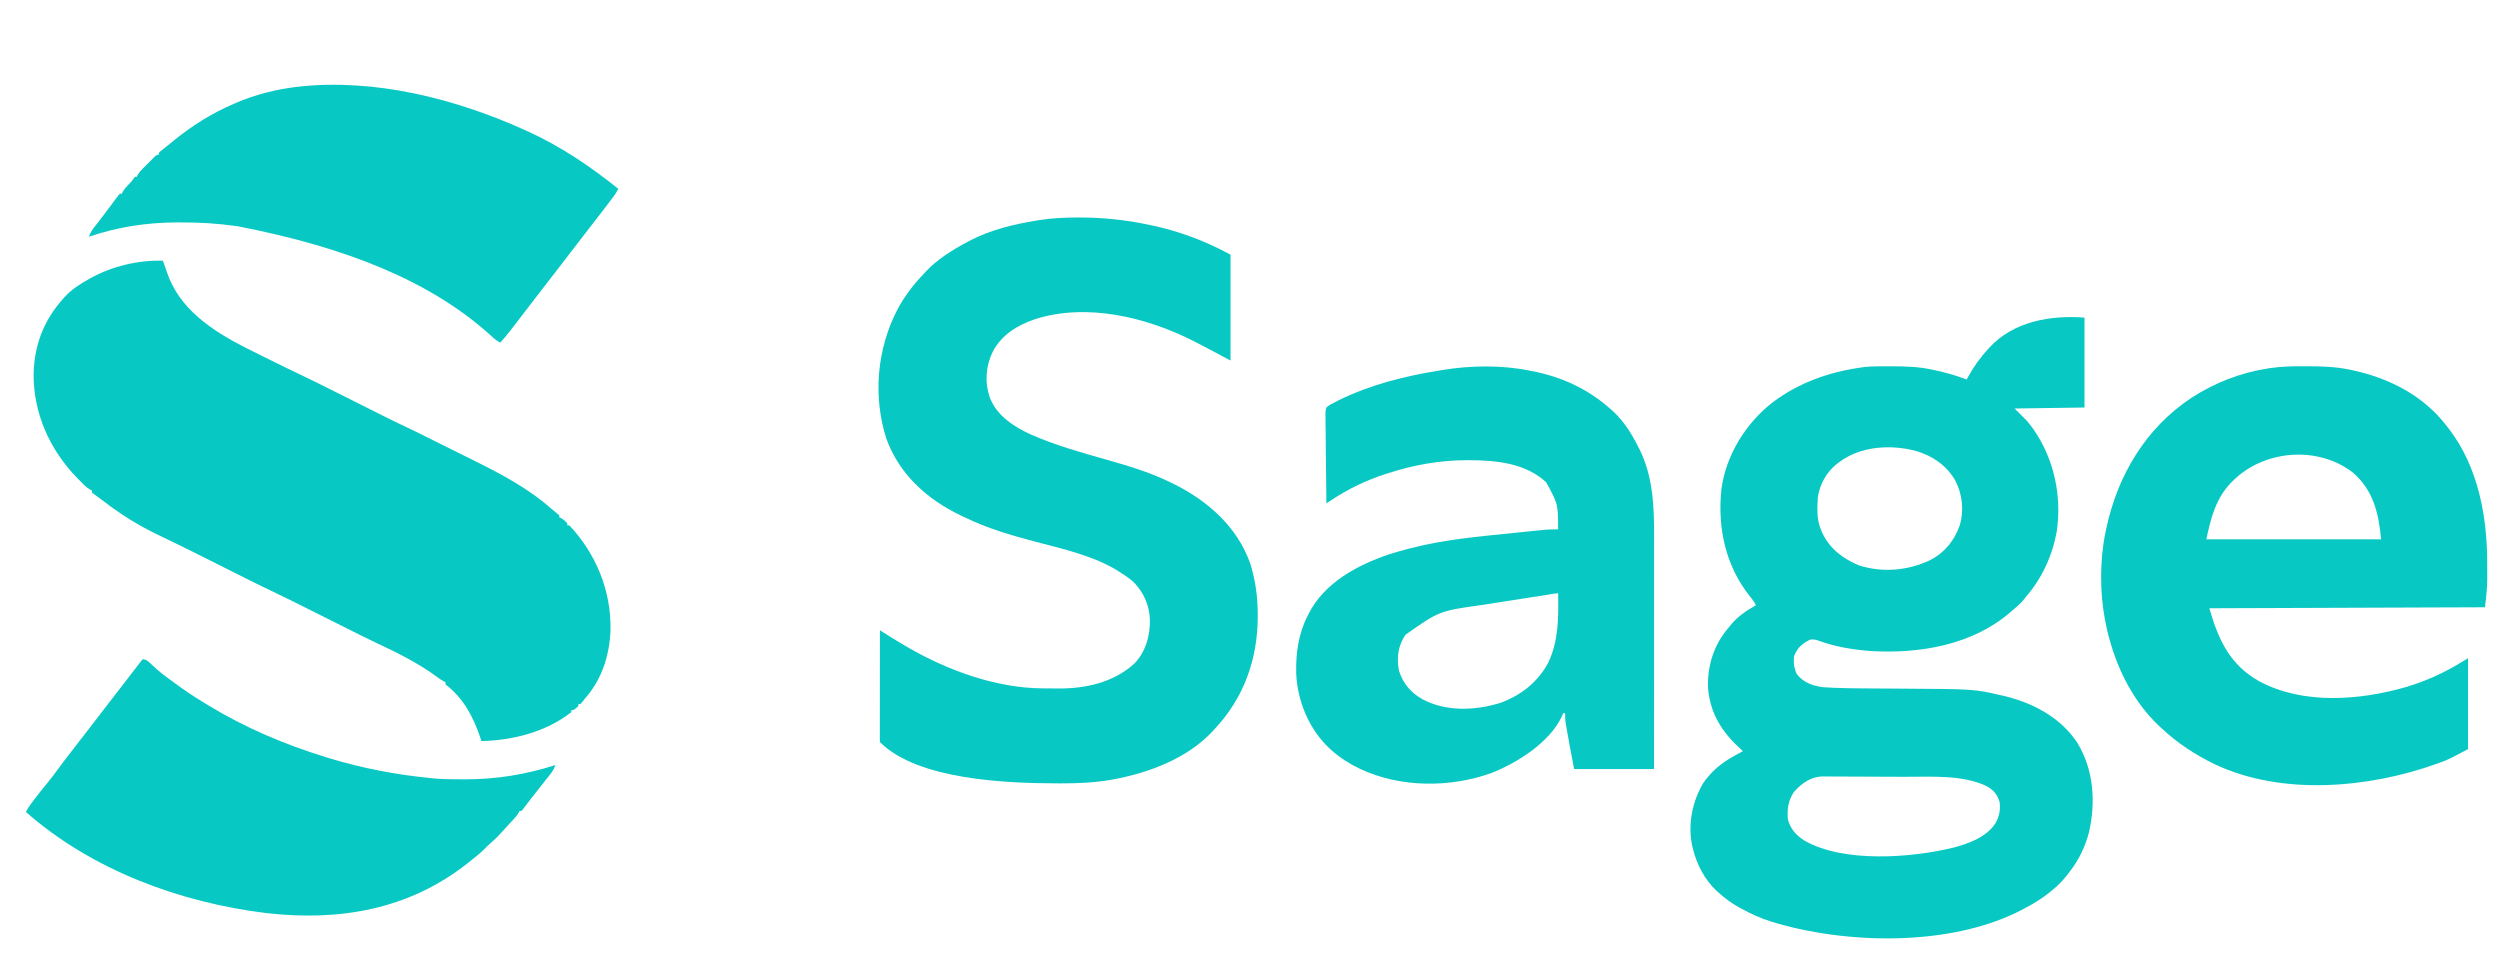
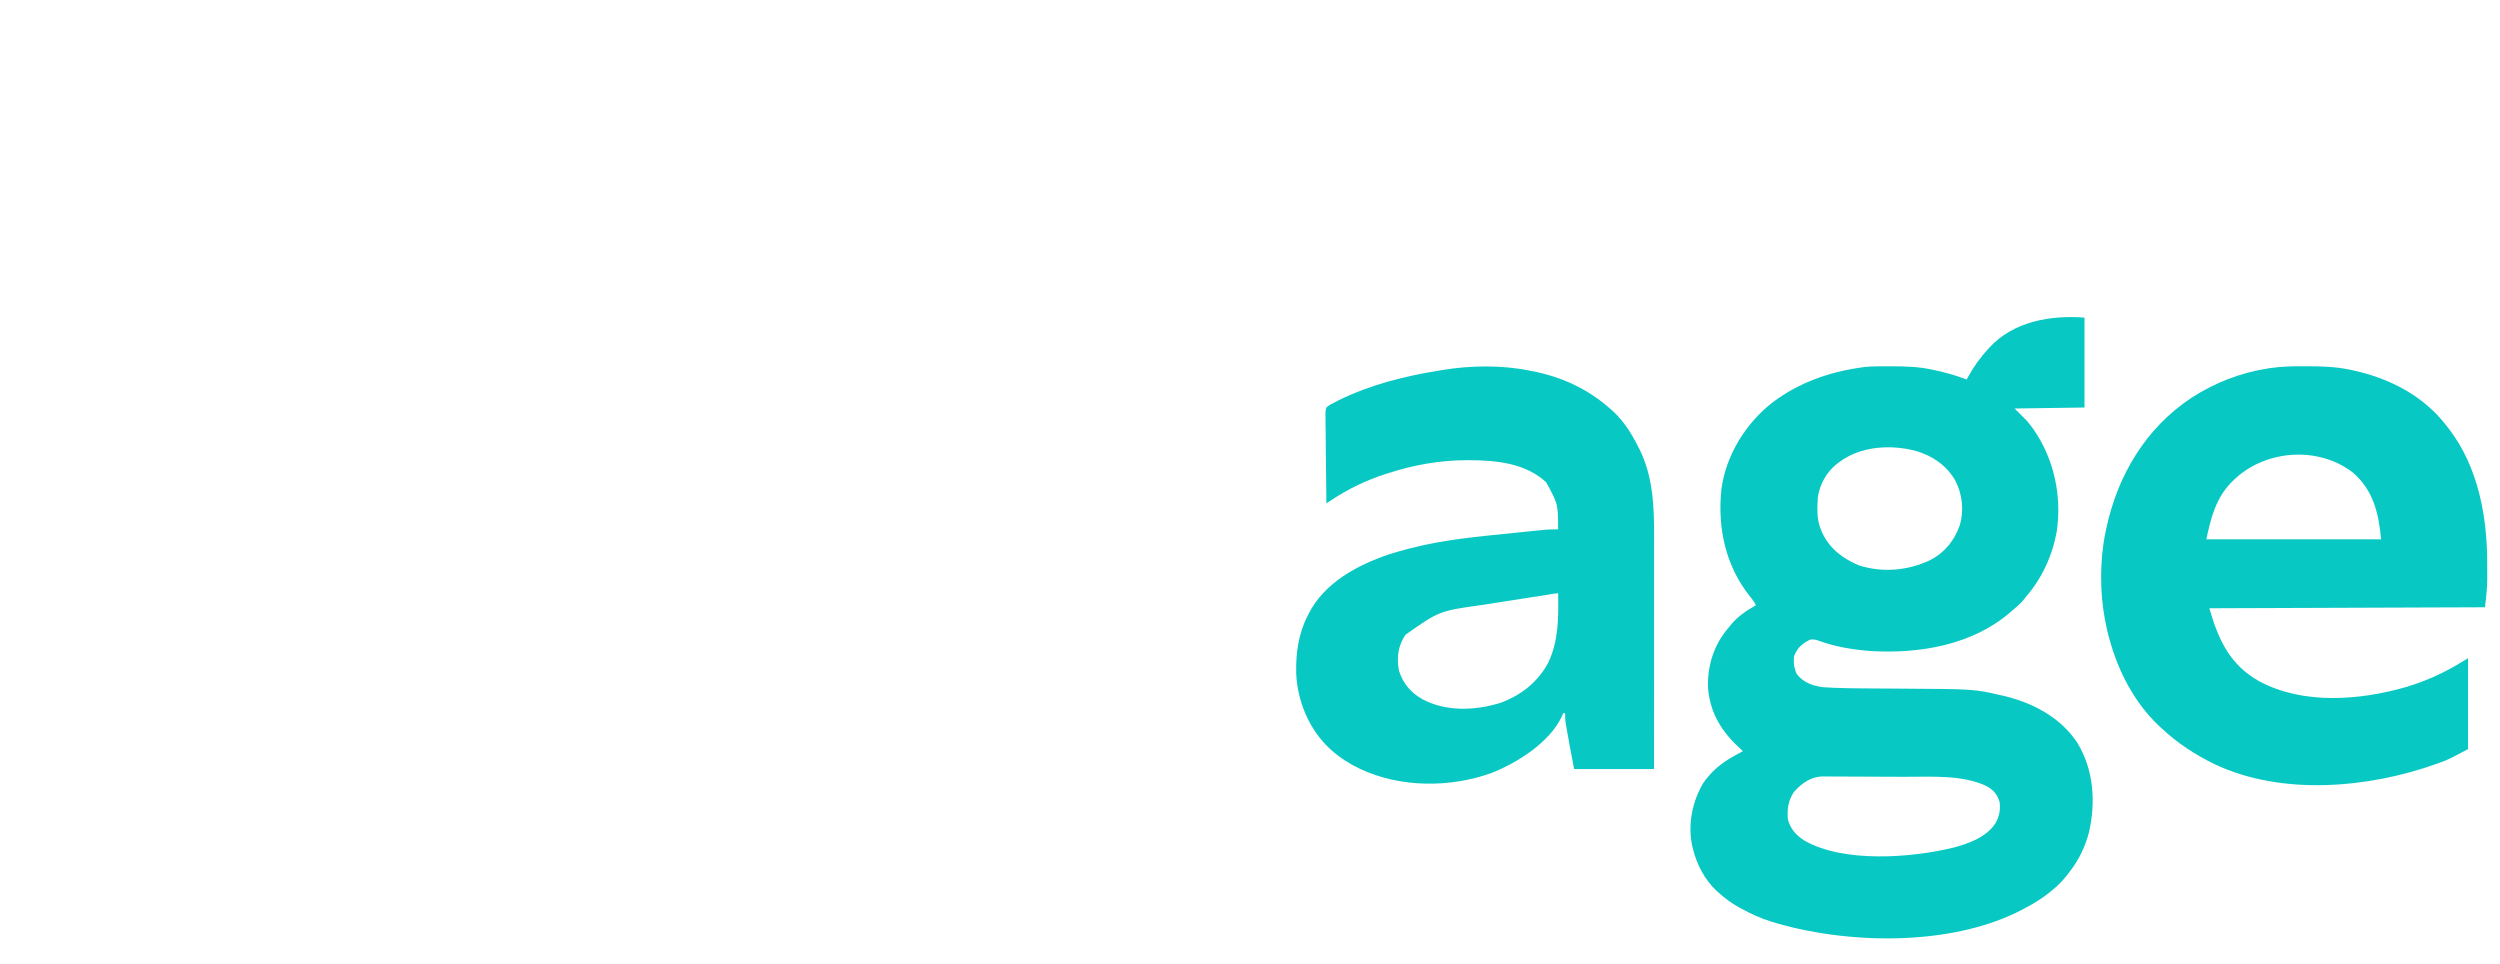
<svg xmlns="http://www.w3.org/2000/svg" version="1.1" width="2503" height="965">
  <path d="M0 0 C0 29.7 0 59.4 0 90 C-34.65 90.495 -34.65 90.495 -70 91 C-66.04 94.96 -62.08 98.92 -58 103 C-55.993 105.354 -54.15 107.566 -52.375 110.062 C-51.934 110.677 -51.493 111.291 -51.038 111.925 C-30.431 141.49 -22.505 178.73 -27.821 214.363 C-32.283 238.838 -42.724 261.23 -59 280 C-59.856 281.082 -60.711 282.165 -61.562 283.25 C-64.768 286.866 -68.305 289.897 -72 293 C-72.768 293.679 -73.537 294.359 -74.328 295.059 C-112.596 327.986 -165.634 336.811 -214.593 333.777 C-232.095 332.4 -249.344 329.611 -265.875 323.562 C-269.406 322.337 -270.936 321.994 -274.75 322.375 C-282.656 326.328 -287.6 330.599 -290.75 339 C-291.57 345.557 -290.791 351.036 -288 357 C-281.365 365.341 -272.298 368.634 -262 370 C-258.674 370.277 -255.348 370.428 -252.013 370.563 C-250.575 370.624 -250.575 370.624 -249.107 370.686 C-239.255 371.077 -229.405 371.18 -219.546 371.23 C-216.297 371.247 -213.048 371.27 -209.799 371.295 C-200.578 371.364 -191.358 371.425 -182.136 371.477 C-110.856 371.888 -110.856 371.888 -84 378 C-83.3 378.157 -82.601 378.315 -81.88 378.477 C-52.437 385.272 -23.832 400.064 -7 426 C9.23 452.794 11.425 485.085 4.496 515.189 C0.829 529.627 -5.851 543.253 -15 555 C-16.067 556.388 -16.067 556.388 -17.156 557.805 C-21.678 563.519 -26.302 568.471 -32 573 C-32.933 573.77 -33.867 574.539 -34.828 575.332 C-43.003 581.954 -51.674 587.165 -61 592 C-61.649 592.343 -62.298 592.685 -62.966 593.039 C-133.922 630.123 -239.609 627.745 -314.395 604.49 C-324.44 601.234 -333.759 597.087 -343 592 C-344.078 591.424 -345.155 590.848 -346.266 590.254 C-353.507 586.234 -359.814 581.496 -366 576 C-366.782 575.313 -367.565 574.626 -368.371 573.918 C-380.226 562.844 -388.093 547.629 -392 532 C-392.206 531.196 -392.413 530.391 -392.625 529.562 C-397.348 508.047 -392.945 485.342 -382 466.438 C-374.004 454.638 -363.461 445.733 -351 439 C-349.608 438.213 -349.608 438.213 -348.188 437.41 C-346.135 436.253 -344.073 435.12 -342 434 C-342.413 433.634 -342.825 433.267 -343.25 432.889 C-362.289 415.861 -374.471 397.347 -376.875 371.562 C-377.861 348.735 -371.136 327.289 -356 310 C-355.47 309.327 -354.94 308.654 -354.395 307.961 C-347.579 299.513 -338.441 293.197 -329 288 C-330.454 284.771 -332.282 282.325 -334.562 279.625 C-359.314 248.999 -367.598 210.578 -363.531 171.773 C-358.988 137.574 -338.902 105.339 -311.762 84.48 C-285.944 65.186 -255.739 54.447 -224 50 C-222.784 49.827 -221.568 49.653 -220.315 49.474 C-215.796 48.918 -211.319 48.822 -206.77 48.797 C-205.905 48.79 -205.041 48.783 -204.15 48.776 C-201.371 48.758 -198.592 48.752 -195.812 48.75 C-194.865 48.749 -193.917 48.749 -192.941 48.748 C-179.403 48.763 -166.27 49.084 -153 52 C-152.127 52.182 -151.254 52.364 -150.354 52.552 C-139.254 54.896 -128.557 57.83 -118 62 C-117.406 60.924 -116.811 59.847 -116.199 58.738 C-110.655 48.895 -104.649 40.305 -97 32 C-96.42 31.339 -95.84 30.677 -95.242 29.996 C-70.949 3.688 -33.919 -2.609 0 0 Z M-246 145 C-246.724 145.544 -247.449 146.088 -248.195 146.648 C-258.311 154.841 -265.197 167.063 -267 180 C-267.602 190.712 -268.2 201.945 -264 212 C-263.598 212.98 -263.196 213.959 -262.781 214.969 C-255.426 231.151 -242.017 241.236 -226 248 C-202.133 255.694 -176.323 253.332 -153.91 242.508 C-139.418 234.712 -130.213 223.006 -124.762 207.641 C-120.471 192.766 -122.331 176.722 -129.375 163.125 C-137.913 148.196 -151.83 138.594 -168.211 133.645 C-193.771 126.726 -224.403 128.493 -246 145 Z M-291 475 C-296.612 483.772 -297.795 491.676 -297 502 C-294.598 511.805 -289.055 517.854 -280.844 523.336 C-241.664 546.262 -172.61 540.929 -130.617 530.47 C-115.337 526.388 -97.932 519.958 -89 506 C-85.258 499.173 -84.024 492.736 -85 485 C-87.487 477.015 -91.328 472.647 -98.562 468.812 C-122.898 457.474 -153.914 459.831 -180.098 459.727 C-181.359 459.721 -182.619 459.716 -183.919 459.71 C-189.215 459.689 -194.511 459.67 -199.807 459.659 C-207.323 459.643 -214.838 459.609 -222.354 459.552 C-228.331 459.509 -234.308 459.493 -240.286 459.487 C-242.809 459.48 -245.332 459.465 -247.856 459.441 C-251.379 459.409 -254.902 459.409 -258.426 459.417 C-259.454 459.4 -260.482 459.384 -261.542 459.367 C-273.942 459.473 -282.893 465.966 -291 475 Z " fill="#08C8C3" transform="translate(2087,318)" />
-   <path d="M0 0 C0.588 1.547 0.588 1.547 1.188 3.125 C1.467 3.858 1.747 4.592 2.035 5.348 C2.73 7.258 3.378 9.185 3.996 11.121 C16.149 48.169 49.421 70.081 82.605 87.005 C88.328 89.884 94.068 92.727 99.812 95.562 C102.129 96.715 104.444 97.868 106.76 99.021 C116.983 104.106 127.231 109.129 137.551 114.016 C148.45 119.188 159.237 124.579 170.023 129.98 C170.923 130.431 171.823 130.882 172.75 131.346 C179.293 134.624 185.834 137.905 192.375 141.188 C198.949 144.486 205.523 147.784 212.099 151.078 C214.686 152.374 217.271 153.673 219.857 154.972 C228.126 159.119 236.426 163.172 244.81 167.082 C251.598 170.257 258.291 173.613 264.983 176.986 C268.412 178.71 271.852 180.411 275.292 182.114 C282.272 185.572 289.249 189.038 296.223 192.508 C300.398 194.585 304.574 196.659 308.754 198.726 C337.271 212.834 365.06 227.182 389.047 248.406 C390.943 250.071 392.889 251.682 394.891 253.219 C395.587 253.807 396.283 254.394 397 255 C397 255.66 397 256.32 397 257 C397.866 257.371 397.866 257.371 398.75 257.75 C401.329 259.183 403.061 260.784 405 263 C405 263.66 405 264.32 405 265 C405.66 265 406.32 265 407 265 C433.795 293.297 449.009 330.744 448.25 369.656 C447.343 394.725 439.754 419.015 423 438 C422.04 439.207 421.081 440.415 420.125 441.625 C419.424 442.409 418.723 443.192 418 444 C417.34 444 416.68 444 416 444 C416 444.66 416 445.32 416 446 C411.529 450 411.529 450 409 450 C409 450.66 409 451.32 409 452 C383.658 471.846 350.728 480.168 319 481 C318.629 479.824 318.257 478.649 317.875 477.438 C311.061 457.25 301.389 438.747 284.363 425.27 C283.688 424.641 283.688 424.641 283 424 C283 423.34 283 422.68 283 422 C282.438 421.742 281.876 421.484 281.297 421.219 C278.733 419.858 276.564 418.253 274.25 416.5 C255.47 402.772 234.633 392.415 213.603 382.598 C208.588 380.256 203.621 377.827 198.674 375.346 C197.975 374.996 197.275 374.645 196.554 374.284 C194.369 373.19 192.185 372.095 190 371 C188.677 370.337 187.354 369.674 186.031 369.012 C183.389 367.688 180.747 366.364 178.105 365.039 C172.903 362.432 167.7 359.827 162.497 357.223 C158.585 355.264 154.674 353.305 150.763 351.344 C127.863 339.842 127.863 339.842 104.78 328.714 C97.485 325.27 90.277 321.661 83.069 318.039 C80.446 316.722 77.821 315.407 75.197 314.092 C73.25 313.117 71.304 312.142 69.358 311.166 C64.298 308.63 59.237 306.096 54.176 303.562 C50.369 301.656 46.563 299.75 42.758 297.841 C28.072 290.477 13.393 283.118 -1.467 276.11 C-7.49 273.263 -13.418 270.285 -19.25 267.062 C-20.156 266.564 -21.063 266.065 -21.997 265.551 C-35.791 257.867 -48.628 249.085 -61.114 239.435 C-62.476 238.399 -63.854 237.383 -65.242 236.381 C-65.975 235.849 -66.709 235.318 -67.465 234.77 C-68.14 234.287 -68.816 233.805 -69.511 233.308 C-70.003 232.876 -70.494 232.445 -71 232 C-71 231.34 -71 230.68 -71 230 C-71.874 229.612 -71.874 229.612 -72.765 229.216 C-76.851 226.993 -79.871 223.467 -83.125 220.188 C-83.887 219.42 -84.649 218.652 -85.434 217.862 C-113.047 189.656 -129.658 152.856 -129.354 113.206 C-128.577 81.663 -117.232 55.306 -94.887 32.879 C-88.88 27.246 -82.157 23.021 -75 19 C-74.414 18.665 -73.828 18.329 -73.224 17.984 C-51.466 5.708 -24.939 -0.687 0 0 Z " fill="#08C8C3" transform="translate(163,261)" />
-   <path d="M0 0 C0.73 -0.001 1.46 -0.002 2.212 -0.003 C25.425 0.018 48.411 2.399 71.125 7.25 C71.96 7.422 72.796 7.595 73.657 7.772 C101.518 13.585 128.168 23.637 153.125 37.25 C153.125 72.23 153.125 107.21 153.125 143.25 C138.125 135.25 138.125 135.25 133.242 132.633 C128.558 130.131 123.848 127.678 119.125 125.25 C118.319 124.835 117.512 124.419 116.681 123.991 C69.38 99.883 9.215 85.152 -42.918 101.907 C-60.617 108.046 -75.907 117.367 -84.875 134.25 C-91.929 148.799 -93.161 164.886 -87.875 180.25 C-80.979 198.369 -63.842 209.477 -46.875 217.25 C-22.586 227.924 3.082 235.172 28.562 242.375 C50.719 248.643 72.385 255.08 93.125 265.25 C93.933 265.644 94.741 266.039 95.574 266.445 C130.125 283.498 159.833 309.437 172.938 346.625 C178.124 363.423 180.36 379.951 180.375 397.5 C180.376 398.208 180.376 398.915 180.377 399.644 C180.313 442.272 166.486 481.102 137.125 512.25 C136.415 513.036 135.704 513.823 134.973 514.633 C109.534 541.68 71.618 555.914 35.875 562.562 C35.086 562.71 34.298 562.857 33.485 563.009 C16.744 565.872 -0.047 566.628 -17 566.562 C-18.492 566.56 -18.492 566.56 -20.014 566.557 C-70.348 566.403 -159.745 563.38 -197.875 525.25 C-197.971 523.795 -197.997 522.336 -197.995 520.878 C-197.997 519.462 -197.997 519.462 -197.999 518.018 C-197.994 516.452 -197.994 516.452 -197.989 514.855 C-197.989 513.763 -197.989 512.67 -197.989 511.544 C-197.988 507.914 -197.98 504.283 -197.973 500.652 C-197.971 498.143 -197.969 495.633 -197.968 493.123 C-197.965 487.181 -197.957 481.238 -197.947 475.295 C-197.935 467.868 -197.929 460.441 -197.924 453.014 C-197.913 439.759 -197.896 426.505 -197.875 413.25 C-197.123 413.729 -196.372 414.208 -195.597 414.702 C-194.609 415.331 -193.621 415.96 -192.603 416.608 C-191.135 417.544 -191.135 417.544 -189.638 418.497 C-183.79 422.206 -177.858 425.764 -171.875 429.25 C-170.759 429.9 -170.759 429.9 -169.621 430.564 C-129.723 453.618 -81.434 471.197 -34.879 471.453 C-34.046 471.459 -33.214 471.465 -32.356 471.47 C-30.603 471.48 -28.849 471.486 -27.095 471.49 C-24.475 471.5 -21.856 471.531 -19.236 471.562 C8.27 471.734 36.016 465.517 56.883 446.582 C68.236 434.774 72.519 419.272 72.425 403.284 C72.046 388.781 66.554 375.962 56.535 365.492 C52.683 361.909 48.577 359.036 44.125 356.25 C42.926 355.442 42.926 355.442 41.703 354.617 C16.724 338.728 -14.922 331.82 -43.312 324.312 C-67.035 318.037 -90.786 311.085 -112.875 300.25 C-114.253 299.598 -115.632 298.947 -117.012 298.297 C-150.711 282.187 -178.789 256.898 -191.562 221.125 C-204.966 178.792 -200.89 131.989 -180.625 92.625 C-173.353 78.895 -164.624 67.408 -153.875 56.25 C-153.256 55.568 -152.637 54.886 -152 54.184 C-140.188 41.555 -125.023 32.297 -109.875 24.25 C-109.244 23.913 -108.614 23.575 -107.964 23.228 C-87.255 12.354 -64.05 6.827 -41.125 3.062 C-40.107 2.895 -39.09 2.728 -38.041 2.556 C-25.396 0.576 -12.785 0.012 0 0 Z " fill="#08C8C3" transform="translate(1078.875,217.75)" />
  <path d="M0 0 C0.949 0.002 1.898 0.004 2.876 0.007 C17.074 0.058 30.99 0.412 44.938 3.312 C46.39 3.611 46.39 3.611 47.871 3.915 C85.104 11.829 119.624 29.517 142.938 60.312 C143.726 61.324 144.515 62.336 145.328 63.379 C174.086 101.169 183.127 150.522 183.123 196.973 C183.125 199.845 183.143 202.716 183.162 205.588 C183.165 207.477 183.167 209.365 183.168 211.254 C183.175 212.081 183.182 212.907 183.19 213.759 C183.156 223.108 181.933 231.853 180.938 241.312 C89.858 241.643 -1.222 241.972 -95.062 242.312 C-86.069 273.788 -74.561 298.858 -45.165 315.379 C-0.931 339.152 55.929 334.535 102.652 320.941 C122.729 314.868 141.168 306.408 158.938 295.312 C160.588 294.322 162.238 293.332 163.938 292.312 C163.938 322.342 163.938 352.373 163.938 383.312 C143.969 393.884 143.969 393.884 135.75 396.875 C134.261 397.423 134.261 397.423 132.741 397.981 C64.266 422.421 -22.32 430.342 -89.781 398.414 C-109.582 388.777 -126.929 377.412 -143.062 362.312 C-144.468 361.005 -144.468 361.005 -145.902 359.672 C-170.311 336.444 -186.195 305.531 -195.062 273.312 C-195.27 272.574 -195.477 271.835 -195.69 271.074 C-197.032 266.19 -198.113 261.286 -199.062 256.312 C-199.287 255.195 -199.287 255.195 -199.516 254.056 C-204.814 226.454 -204.765 193.837 -199.062 166.312 C-198.859 165.313 -198.655 164.314 -198.444 163.285 C-187.132 109.476 -158.789 61.61 -112.286 31.149 C-89.571 16.523 -63.785 6.473 -37.062 2.312 C-35.947 2.137 -34.831 1.961 -33.682 1.78 C-22.445 0.183 -11.338 -0.046 0 0 Z M-71.062 114.312 C-72.223 115.453 -72.223 115.453 -73.406 116.617 C-88.667 132.557 -93.577 152.006 -98.062 173.312 C-40.312 173.312 17.438 173.312 76.938 173.312 C74.427 146.953 69.161 124.486 48.984 106.711 C14.008 79.334 -39.774 83.532 -71.062 114.312 Z " fill="#08C8C3" transform="translate(2307.062,366.688)" />
  <path d="M0 0 C1.153 0.217 1.153 0.217 2.33 0.438 C32.384 6.105 59.215 18.54 82 39 C82.877 39.78 83.753 40.56 84.656 41.363 C94.943 51.048 102.745 63.398 109 76 C109.489 76.932 109.977 77.864 110.48 78.824 C124.191 106.352 125.161 136.979 125.114 167.068 C125.113 169.602 125.113 172.135 125.114 174.669 C125.114 180.103 125.111 185.536 125.106 190.97 C125.098 198.826 125.095 206.681 125.094 214.537 C125.092 227.286 125.085 240.034 125.075 252.783 C125.066 265.159 125.059 277.536 125.055 289.912 C125.055 291.058 125.055 291.058 125.054 292.228 C125.053 296.062 125.052 299.897 125.05 303.731 C125.04 335.487 125.022 367.244 125 399 C98.6 399 72.2 399 45 399 C40.219 373.9 40.219 373.9 38.25 362.562 C38.03 361.324 37.809 360.086 37.582 358.811 C37.374 357.616 37.167 356.422 36.953 355.191 C36.677 353.617 36.677 353.617 36.396 352.01 C35.996 348.97 35.93 346.062 36 343 C35.34 343 34.68 343 34 343 C33.767 343.694 33.533 344.387 33.293 345.102 C21.339 371.898 -11.784 392.743 -38 403 C-79.398 417.82 -128.743 417.703 -168.944 398.993 C-179.61 393.84 -189.207 388.02 -198 380 C-198.766 379.316 -199.531 378.631 -200.32 377.926 C-220.484 358.922 -232.182 330.576 -233.25 303.043 C-233.658 283.256 -231.115 263.804 -222 246 C-221.559 245.098 -221.118 244.195 -220.664 243.266 C-204.841 212.319 -172.024 194.746 -140.328 184.023 C-134.598 182.177 -128.817 180.549 -123 179 C-122.044 178.743 -121.089 178.485 -120.104 178.22 C-86.089 169.254 -50.889 166.204 -16 162.625 C-14.674 162.489 -14.674 162.489 -13.321 162.349 C-8.167 161.82 -3.011 161.296 2.145 160.781 C3.739 160.621 5.333 160.461 6.927 160.299 C9.14 160.075 11.353 159.856 13.566 159.639 C14.814 159.515 16.061 159.391 17.346 159.263 C21.255 158.982 25.083 158.956 29 159 C28.935 133.526 28.935 133.526 16.961 111.812 C-3.571 92.659 -33.285 89.772 -60.125 89.75 C-60.874 89.749 -61.623 89.749 -62.395 89.748 C-89.612 89.787 -116.126 94.593 -142 103 C-142.677 103.217 -143.353 103.435 -144.05 103.659 C-163.617 110.021 -181.616 118.723 -198.716 130.14 C-199.52 130.677 -200.324 131.213 -201.153 131.766 C-201.762 132.173 -202.372 132.581 -203 133 C-203.185 120.57 -203.327 108.14 -203.414 95.709 C-203.456 89.936 -203.513 84.165 -203.604 78.393 C-203.69 72.823 -203.738 67.254 -203.759 61.684 C-203.774 59.558 -203.803 57.433 -203.846 55.307 C-203.904 52.331 -203.912 49.357 -203.908 46.38 C-203.937 45.5 -203.966 44.621 -203.995 43.714 C-203.962 41.233 -203.849 39.334 -203 37 C-200.594 34.719 -197.992 33.379 -195 32 C-193.681 31.301 -192.363 30.6 -191.047 29.895 C-159.341 14.254 -124.764 5.569 -90 0 C-88.563 -0.246 -88.563 -0.246 -87.097 -0.496 C-59.225 -5.162 -27.75 -5.669 0 0 Z M19.483 224.298 C18.589 224.436 17.694 224.574 16.772 224.717 C8.445 226.005 0.12 227.305 -8.205 228.608 C-13.789 229.482 -19.373 230.352 -24.958 231.214 C-30.368 232.049 -35.776 232.893 -41.184 233.743 C-43.23 234.063 -45.276 234.38 -47.322 234.693 C-89.942 240.667 -89.942 240.667 -123.906 264.574 C-131.308 275.692 -132.828 287.411 -130.348 300.422 C-126.476 313.249 -118.297 322.626 -106.748 329.13 C-83.033 341.681 -54.441 340.465 -29.359 332.902 C-8.443 325.45 8.72 311.95 19.25 292.25 C29.614 269.996 29.373 247.14 29 223 C25.858 223 22.594 223.815 19.483 224.298 Z " fill="#08C8C3" transform="translate(1531,371)" />
-   <path d="M0 0 C1.316 0.589 1.316 0.589 2.658 1.19 C35.674 16.047 65.828 36.399 94 59 C92.723 61.695 91.329 64.057 89.531 66.434 C89.048 67.075 88.565 67.717 88.067 68.378 C87.291 69.398 87.291 69.398 86.5 70.438 C85.961 71.151 85.422 71.864 84.867 72.598 C83.249 74.735 81.626 76.868 80 79 C79.566 79.57 79.132 80.139 78.685 80.726 C72.972 88.209 67.177 95.628 61.392 103.055 C55.704 110.364 50.081 117.722 44.462 125.085 C37.749 133.877 30.969 142.616 24.174 151.345 C18.075 159.183 12.013 167.05 5.988 174.945 C0.204 182.524 -5.596 190.09 -11.438 197.625 C-12.004 198.359 -12.571 199.092 -13.155 199.848 C-16.649 204.346 -20.262 208.703 -24 213 C-27.377 211.396 -29.709 209.576 -32.438 207 C-93.532 151.093 -179.262 117.46 -286.25 96.688 C-287.222 96.54 -288.194 96.393 -289.196 96.241 C-307.684 93.623 -326.091 92.618 -344.75 92.688 C-345.798 92.69 -346.846 92.692 -347.926 92.694 C-378.526 92.795 -406.932 97.21 -436 107 C-434.55 102.735 -432.416 99.706 -429.625 96.188 C-428.724 95.041 -427.825 93.894 -426.926 92.746 C-426.213 91.839 -426.213 91.839 -425.487 90.914 C-422.882 87.561 -420.351 84.153 -417.812 80.75 C-416.322 78.762 -414.831 76.774 -413.339 74.787 C-412.141 73.188 -410.947 71.587 -409.754 69.984 C-409.134 69.165 -408.514 68.345 -407.875 67.5 C-407.357 66.809 -406.839 66.118 -406.305 65.406 C-405.874 64.942 -405.444 64.478 -405 64 C-404.34 64 -403.68 64 -403 64 C-402.774 63.456 -402.549 62.912 -402.316 62.352 C-400.588 59.264 -398.354 56.955 -395.938 54.375 C-392.585 50.958 -392.585 50.958 -390 47 C-389.34 47 -388.68 47 -388 47 C-387.754 46.429 -387.508 45.859 -387.254 45.271 C-385.791 42.622 -384.074 40.815 -381.938 38.672 C-381.141 37.873 -380.344 37.073 -379.523 36.25 C-378.691 35.425 -377.858 34.6 -377 33.75 C-375.751 32.489 -375.751 32.489 -374.477 31.203 C-373.68 30.409 -372.883 29.615 -372.062 28.797 C-371.332 28.068 -370.601 27.34 -369.848 26.589 C-368 25 -368 25 -366 25 C-366 24.34 -366 23.68 -366 23 C-364.121 21.258 -364.121 21.258 -361.438 19.125 C-360.431 18.322 -359.424 17.519 -358.387 16.691 C-357.838 16.257 -357.289 15.823 -356.724 15.375 C-354.954 13.964 -353.204 12.53 -351.457 11.09 C-333.122 -3.943 -312.837 -16.684 -291 -26 C-290.354 -26.283 -289.707 -26.566 -289.042 -26.857 C-269.819 -35.195 -248.794 -40.502 -228 -43 C-226.895 -43.139 -226.895 -43.139 -225.768 -43.281 C-149.618 -51.588 -68.848 -31.147 0 0 Z " fill="#08C8C3" transform="translate(525,130)" />
-   <path d="M0 0 C4.231 0.308 6.629 3.195 9.5 6 C14.797 11.003 20.314 15.461 26.233 19.722 C28.231 21.167 30.213 22.632 32.195 24.098 C41.241 30.752 50.419 37.032 60.042 42.82 C61.955 43.973 63.856 45.142 65.758 46.312 C102.253 68.526 142.21 85.474 183 98 C184.11 98.342 185.22 98.685 186.363 99.038 C219.579 109.148 253.456 115.631 288 119 C288.943 119.102 289.886 119.203 290.857 119.308 C300.735 120.282 310.646 120.244 320.562 120.25 C321.991 120.251 321.991 120.251 323.448 120.252 C354.481 120.217 383.435 115.423 413 106 C411.392 111.308 407.965 115.174 404.562 119.438 C403.937 120.231 403.312 121.024 402.668 121.842 C401.392 123.46 400.113 125.076 398.832 126.69 C396.691 129.389 394.564 132.098 392.439 134.808 C391.532 135.964 390.624 137.119 389.713 138.272 C387.73 140.785 385.766 143.309 383.836 145.863 C383.209 146.692 382.583 147.521 381.938 148.375 C381.147 149.438 381.147 149.438 380.34 150.523 C379.898 151.011 379.456 151.498 379 152 C378.34 152 377.68 152 377 152 C376.773 152.545 376.546 153.091 376.312 153.652 C374.616 156.686 372.372 159.055 370 161.562 C369.003 162.63 368.007 163.698 367.012 164.766 C366.508 165.304 366.005 165.842 365.486 166.396 C364.083 167.91 362.703 169.441 361.332 170.984 C357.06 175.78 352.769 180.265 347.852 184.398 C346.026 185.978 344.362 187.637 342.688 189.375 C338.131 193.993 333.078 197.973 328 202 C326.515 203.193 326.515 203.193 325 204.41 C266.287 250.72 196.72 262.563 123.77 254.188 C37.271 243.697 -50.988 211.072 -117 153 C-115.743 150.358 -114.388 148.013 -112.637 145.672 C-111.934 144.732 -111.934 144.732 -111.218 143.772 C-110.713 143.105 -110.208 142.438 -109.688 141.75 C-109.161 141.05 -108.634 140.35 -108.091 139.628 C-103.72 133.861 -99.175 128.25 -94.583 122.658 C-90.869 118.118 -87.356 113.477 -83.949 108.699 C-80.502 103.925 -76.87 99.29 -73.265 94.635 C-71.252 92.033 -69.252 89.422 -67.25 86.812 C-63.251 81.608 -59.222 76.427 -55.188 71.25 C-48.897 63.175 -42.672 55.052 -36.462 46.915 C-29.758 38.135 -22.989 29.405 -16.201 20.69 C-11.705 14.916 -7.24 9.12 -2.793 3.309 C-1 1 -1 1 0 0 Z " fill="#08C8C3" transform="translate(143,660)" />
</svg>